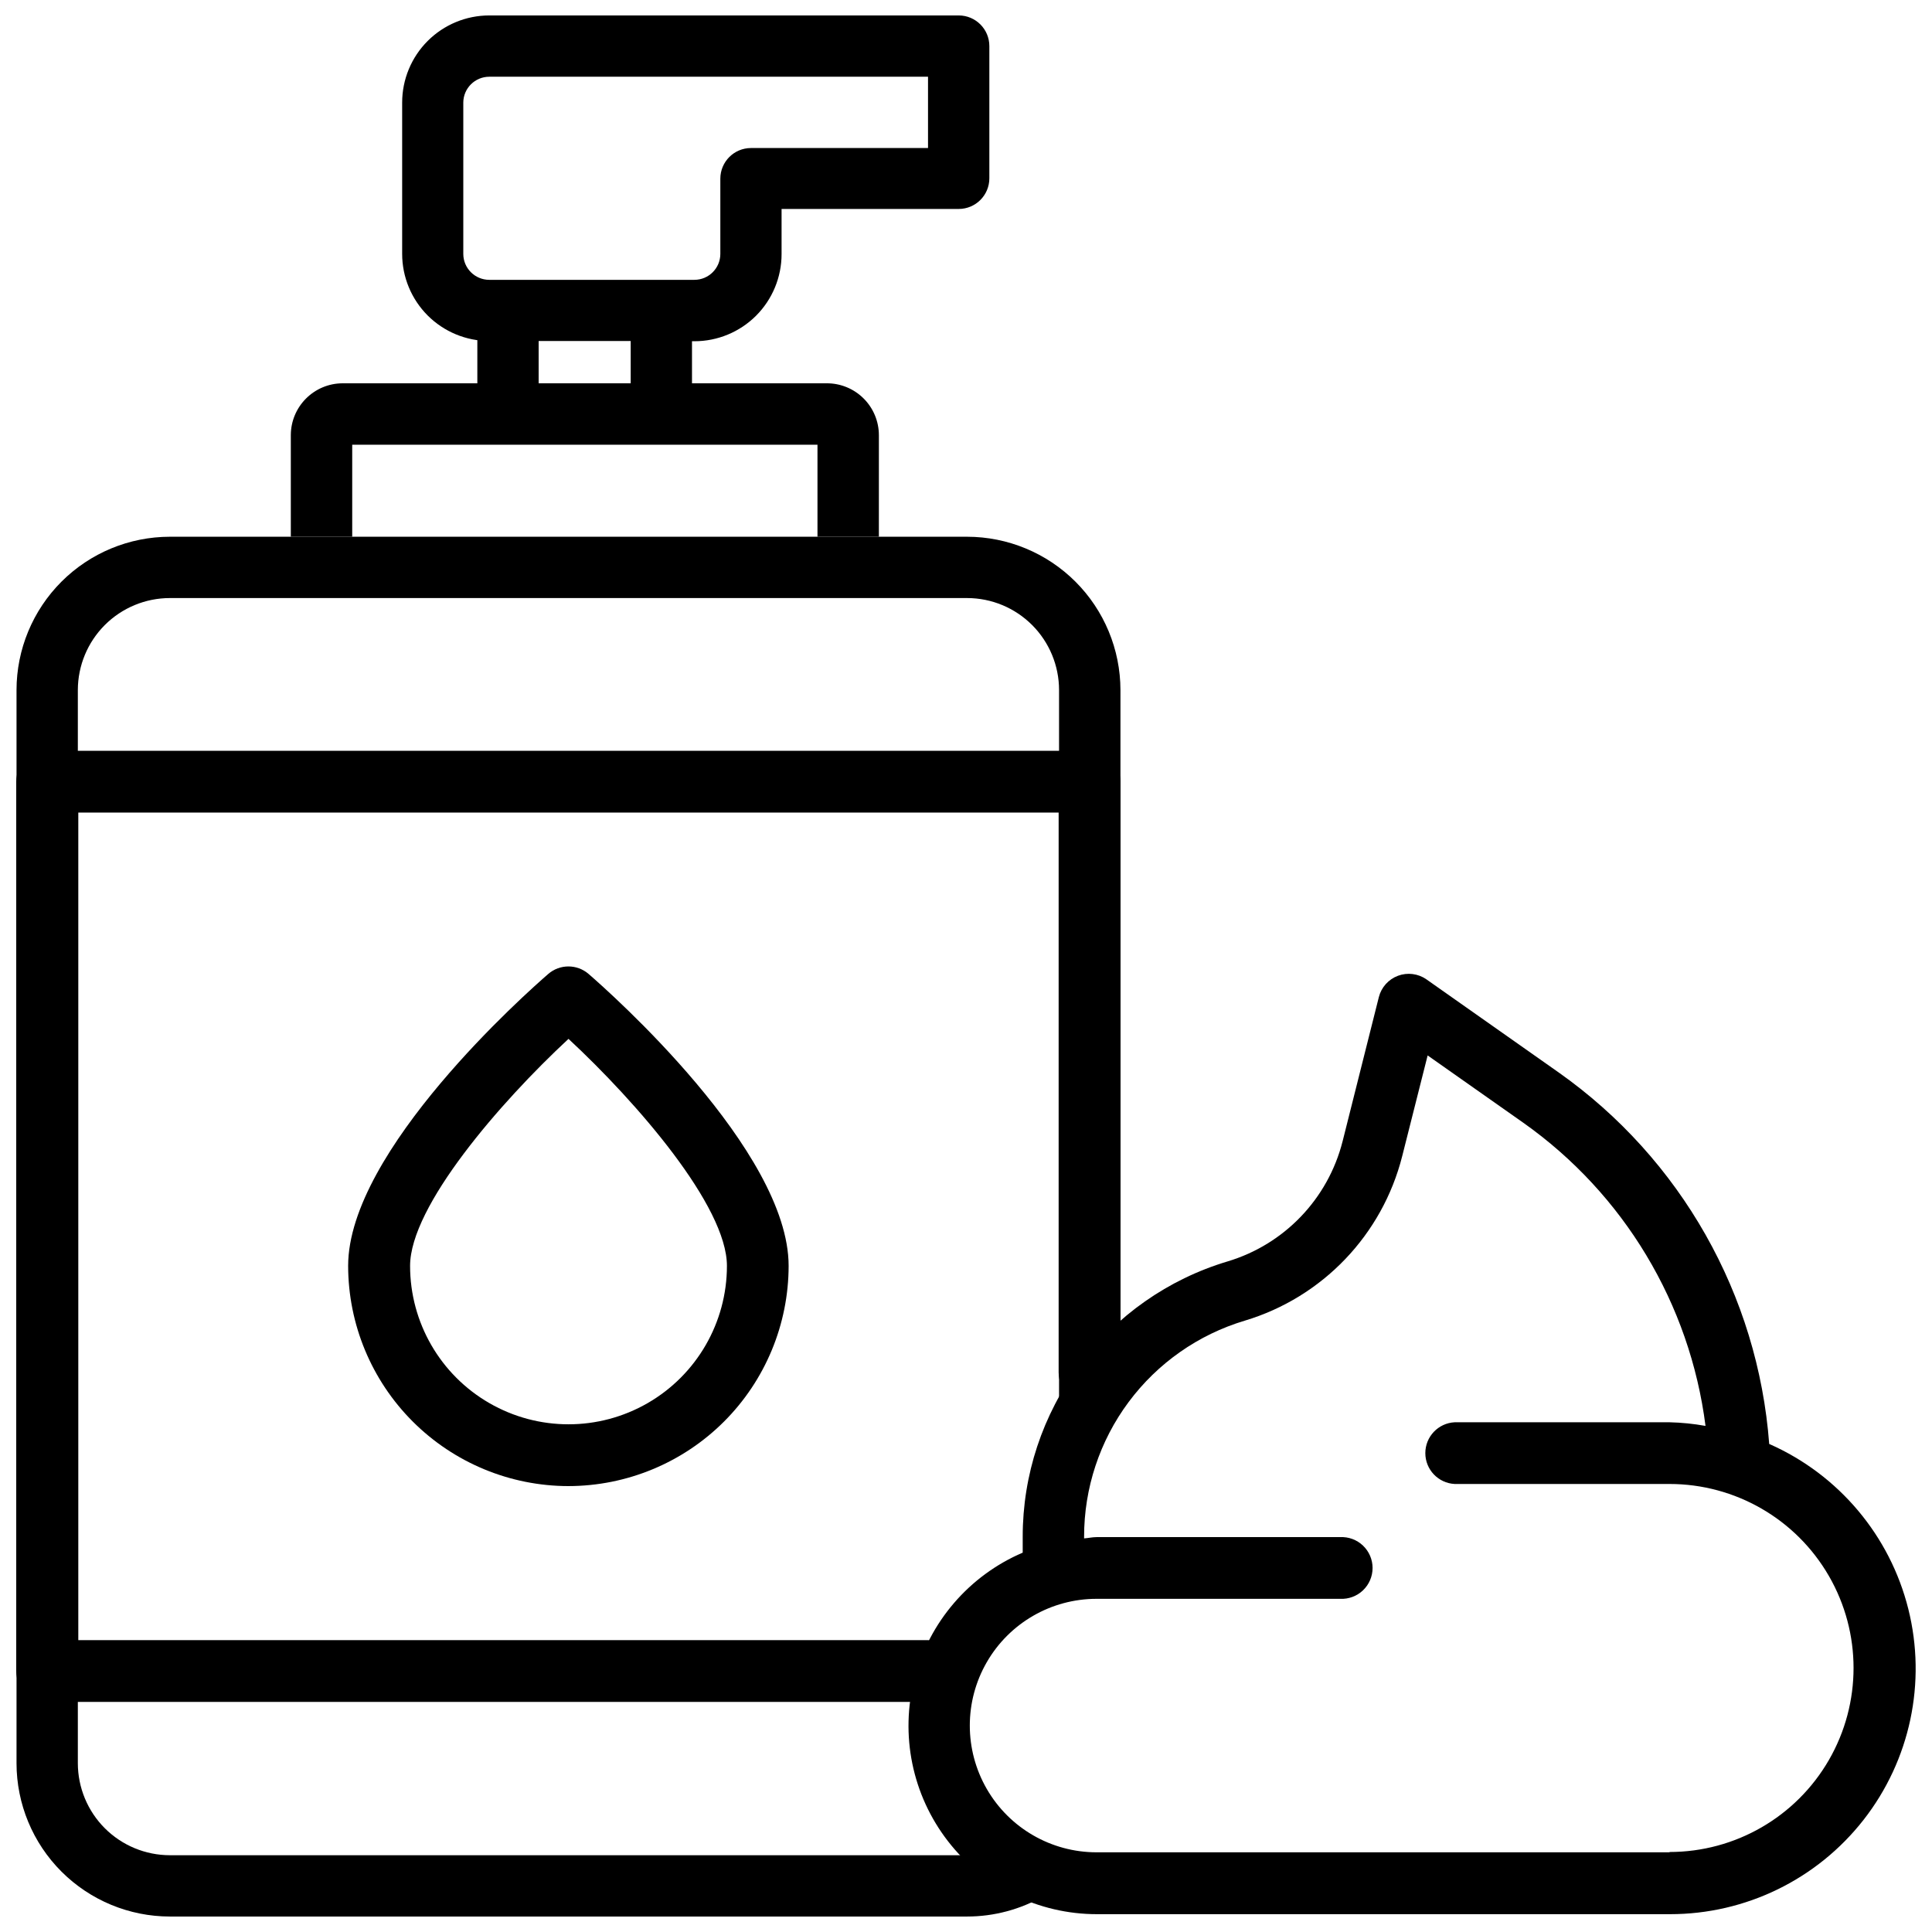
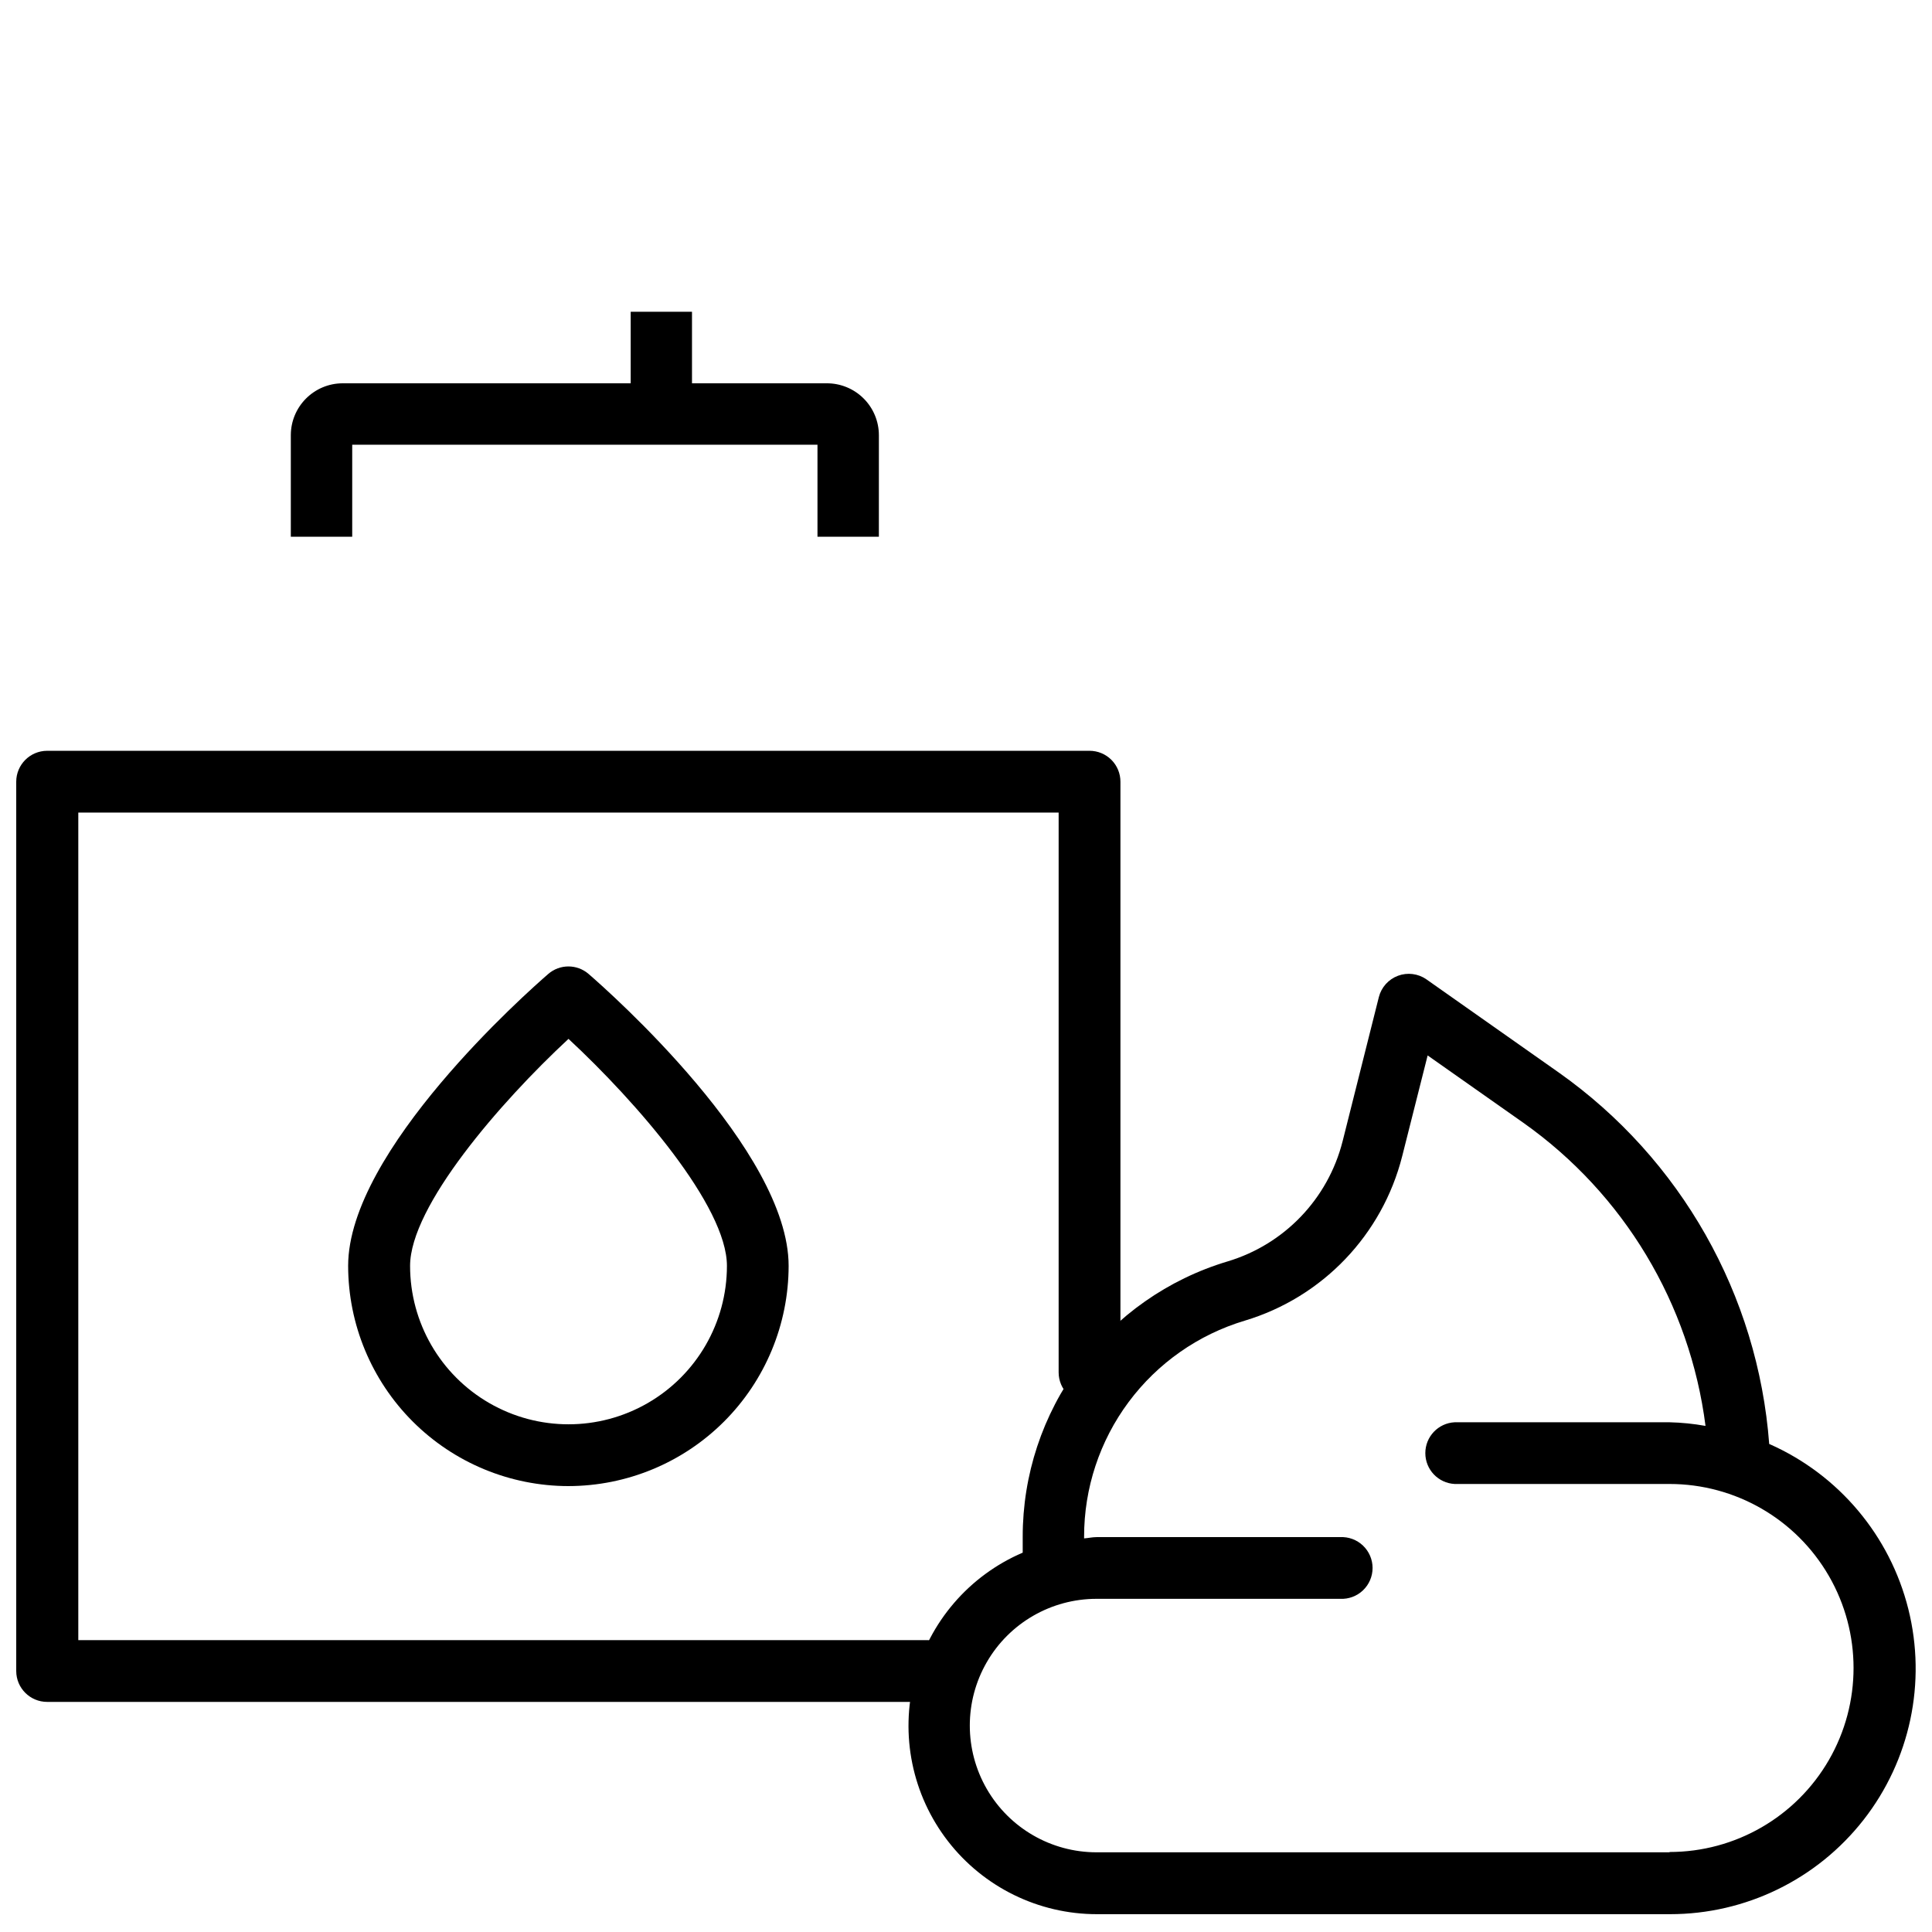
<svg xmlns="http://www.w3.org/2000/svg" width="800px" height="800px" version="1.1" viewBox="144 144 512 512">
  <defs>
    <clipPath id="d">
      <path d="m148.09 342h292.91v254h-292.91z" />
    </clipPath>
    <clipPath id="c">
      <path d="m384 402h267.9v249.9h-267.9z" />
    </clipPath>
    <clipPath id="b">
      <path d="m148.09 286h292.91v365.9h-292.91z" />
    </clipPath>
    <clipPath id="a">
-       <path d="m250 148.09h157v86.906h-157z" />
-     </clipPath>
+       </clipPath>
  </defs>
  <g clip-path="url(#d)">
    <path d="m389.17 595.02h-232.68c-4.523 0-8.188-3.668-8.188-8.188v-235.68c0.012-4.516 3.668-8.172 8.188-8.184h276.25c2.172 0 4.254 0.859 5.789 2.394s2.398 3.621 2.398 5.789v156.54c0 4.523-3.664 8.188-8.188 8.188-4.519 0-8.188-3.664-8.188-8.188v-148.35h-259.8v219.32h224.41c2.238-0.113 4.43 0.699 6.055 2.246 1.625 1.543 2.547 3.688 2.547 5.934 0 2.242-0.922 4.387-2.547 5.934-1.625 1.543-3.816 2.356-6.055 2.242z" />
  </g>
  <g clip-path="url(#c)">
    <path d="m612.86 526.69c-2.973-39.492-23.418-75.598-55.758-98.453l-35.098-24.707v-0.004c-2.203-1.523-5.016-1.875-7.527-0.938-2.512 0.938-4.402 3.043-5.066 5.641l-9.613 38.246-0.004 0.004c-3.863 15.238-15.453 27.324-30.52 31.824-15.691 4.703-29.445 14.344-39.219 27.492-9.773 13.145-15.043 29.094-15.027 45.473v4.199c-14.203 6.082-24.789 18.402-28.668 33.359s-0.613 30.867 8.844 43.086c9.461 12.219 24.043 19.371 39.496 19.363h151.86c20.047 0.012 38.98-9.219 51.32-25.02 12.34-15.801 16.711-36.406 11.844-55.855-4.867-19.449-18.43-35.566-36.754-43.691zm-26.406 108.19h-151.86c-12 0-23.09-6.402-29.086-16.793-6-10.395-6-23.195 0-33.59 5.996-10.391 17.086-16.793 29.086-16.793h64.551c2.238 0.113 4.43-0.695 6.055-2.242 1.625-1.547 2.547-3.691 2.547-5.934 0-2.242-0.922-4.387-2.547-5.934s-3.816-2.356-6.055-2.242h-64.551c-1.133 0-2.098 0.25-3.297 0.336v-0.441c-0.012-12.859 4.129-25.379 11.801-35.695 7.676-10.316 18.473-17.883 30.793-21.57 20.602-6.188 36.441-22.746 41.711-43.602l6.738-26.68 25.359 17.844c26.637 18.832 44.152 47.977 48.281 80.336-3.148-0.566-6.332-0.891-9.531-0.965h-56.949c-4.356 0.219-7.773 3.816-7.773 8.176s3.418 7.953 7.773 8.176h56.953-0.004c17.422 0 33.52 9.293 42.23 24.383 8.711 15.086 8.711 33.676 0 48.766-8.711 15.086-24.809 24.379-42.23 24.379z" />
  </g>
  <g clip-path="url(#b)">
-     <path d="m400.29 651.9h-211.27c-10.773-0.004-21.102-4.285-28.723-11.902-7.621-7.613-11.906-17.941-11.918-28.715v-284.42c0.012-10.773 4.297-21.102 11.918-28.719 7.621-7.617 17.949-11.895 28.723-11.902h211.27c10.77 0.012 21.098 4.293 28.719 11.91 7.617 7.613 11.906 17.938 11.922 28.711v175.62l-16.27 19.398v-195.02c-0.004-6.465-2.574-12.66-7.144-17.227-4.57-4.57-10.766-7.141-17.227-7.144h-211.27c-6.465 0.004-12.66 2.574-17.234 7.141-4.57 4.57-7.144 10.766-7.156 17.23v284.42c0.012 6.461 2.586 12.66 7.156 17.227 4.574 4.57 10.77 7.137 17.234 7.144h211.27c4.273 0 8.473-1.121 12.176-3.254l8.164 14.066v-0.004c-6.188 3.562-13.199 5.438-20.34 5.438z" />
-   </g>
+     </g>
  <path d="m376.91 286.24h-16.27v-24.391h-123.3v24.391h-16.27v-26.891c0-7.606 6.164-13.77 13.77-13.77h128.22c3.668-0.023 7.191 1.418 9.793 4.004 2.602 2.582 4.062 6.098 4.062 9.766z" />
  <path d="m311.14 226.62h16.246v27.102h-16.246z" />
-   <path d="m270.5 226.62h16.246v27.102h-16.246z" />
  <g clip-path="url(#a)">
    <path d="m324.72 234.43h3.316c6.121 0 11.996-2.434 16.328-6.762 4.328-4.332 6.762-10.203 6.762-16.328v-11.965h46.938c4.488 0 8.125-3.641 8.125-8.125v-35.035c0-4.481-3.625-8.113-8.102-8.125h-124.42c-6.125 0-11.996 2.434-16.328 6.762-4.328 4.332-6.762 10.207-6.762 16.328v40.098c0 6.121 2.434 11.996 6.762 16.328 4.332 4.328 10.203 6.762 16.328 6.762h51.055zm-51.055-16.27c-3.801 0-6.887-3.082-6.887-6.883v-40.098c0.023-3.785 3.102-6.844 6.887-6.844h116.27v18.895h-46.914c-4.488 0-8.125 3.637-8.125 8.125v19.922c0 3.801-3.082 6.883-6.887 6.883z" />
  </g>
  <path d="m294.66 537.83c-15.477-0.012-30.32-6.16-41.27-17.102-10.945-10.941-17.109-25.777-17.129-41.258 0-30.562 47.59-72.652 53.027-77.355h-0.004c3.07-2.664 7.637-2.664 10.707 0 5.438 4.703 53.004 46.793 53.004 77.355-0.016 15.469-6.168 30.301-17.102 41.242-10.938 10.938-25.766 17.094-41.234 17.117zm0-118.52c-18.094 16.793-41.984 44.355-41.984 60.164v-0.004c0 15 8.004 28.863 20.992 36.359 12.992 7.5 28.996 7.5 41.984 0 12.988-7.496 20.992-21.359 20.992-36.359 0-15.848-23.891-43.348-41.984-60.16z" />
</svg>